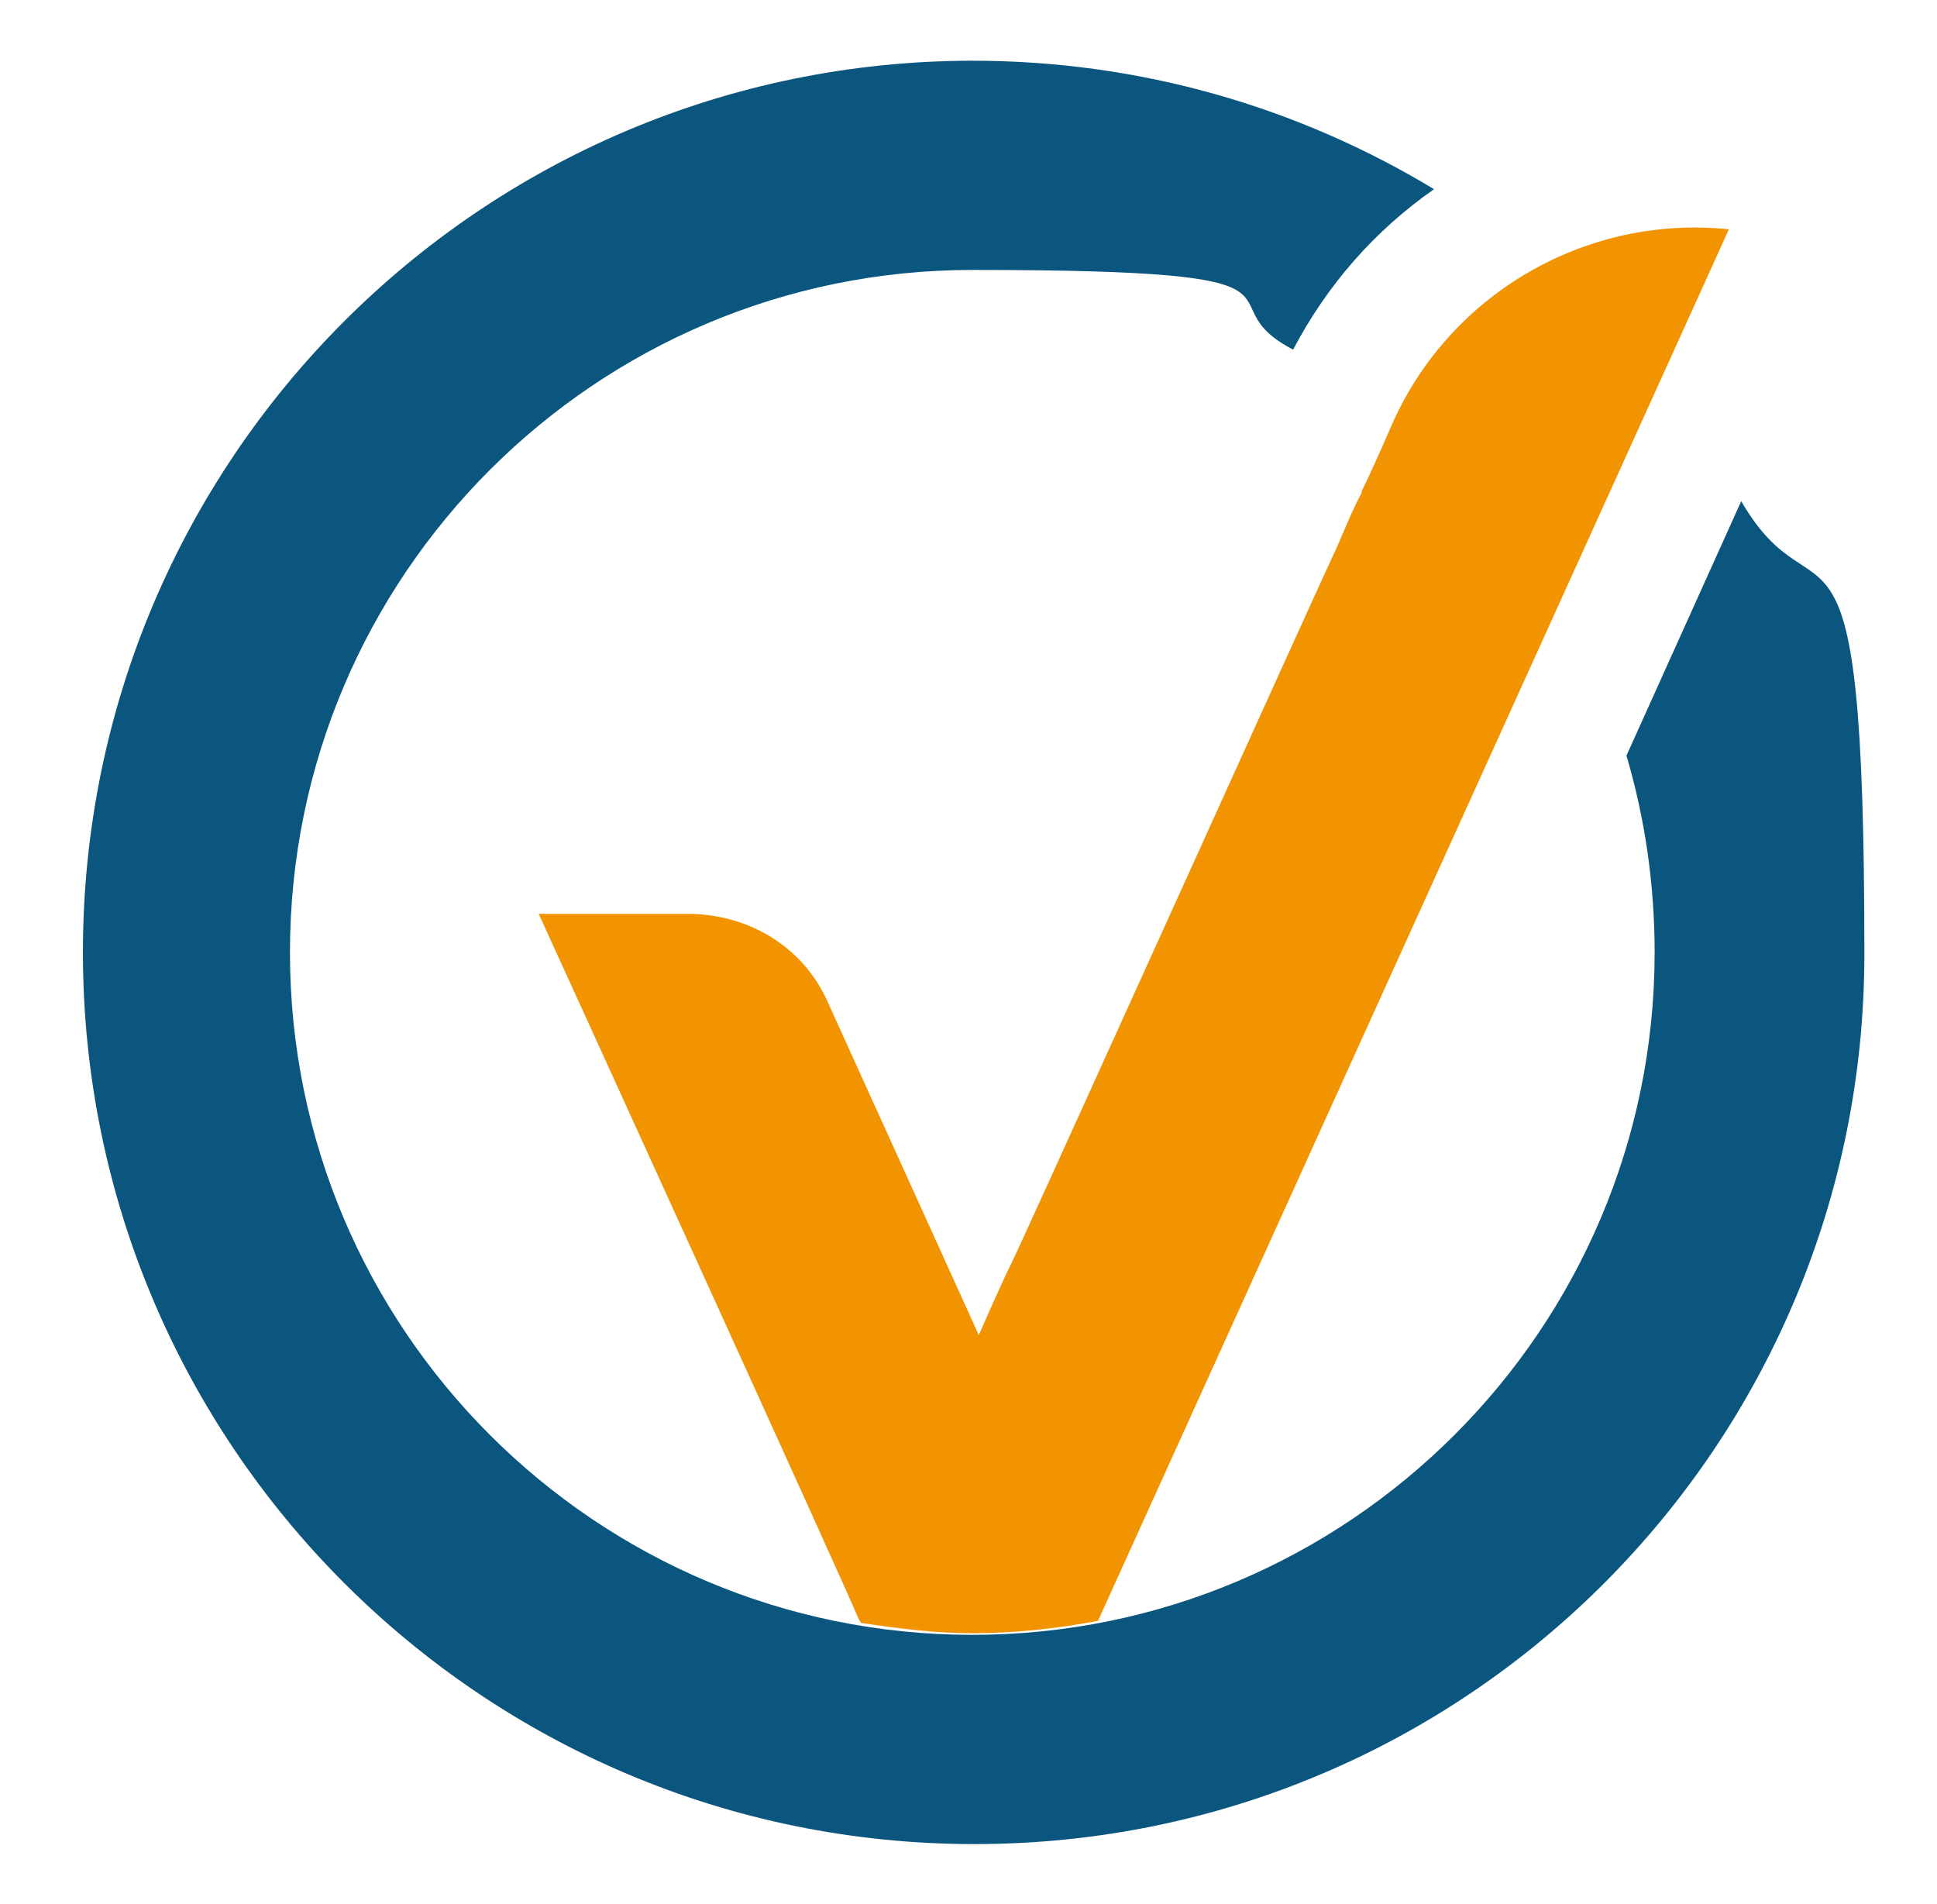
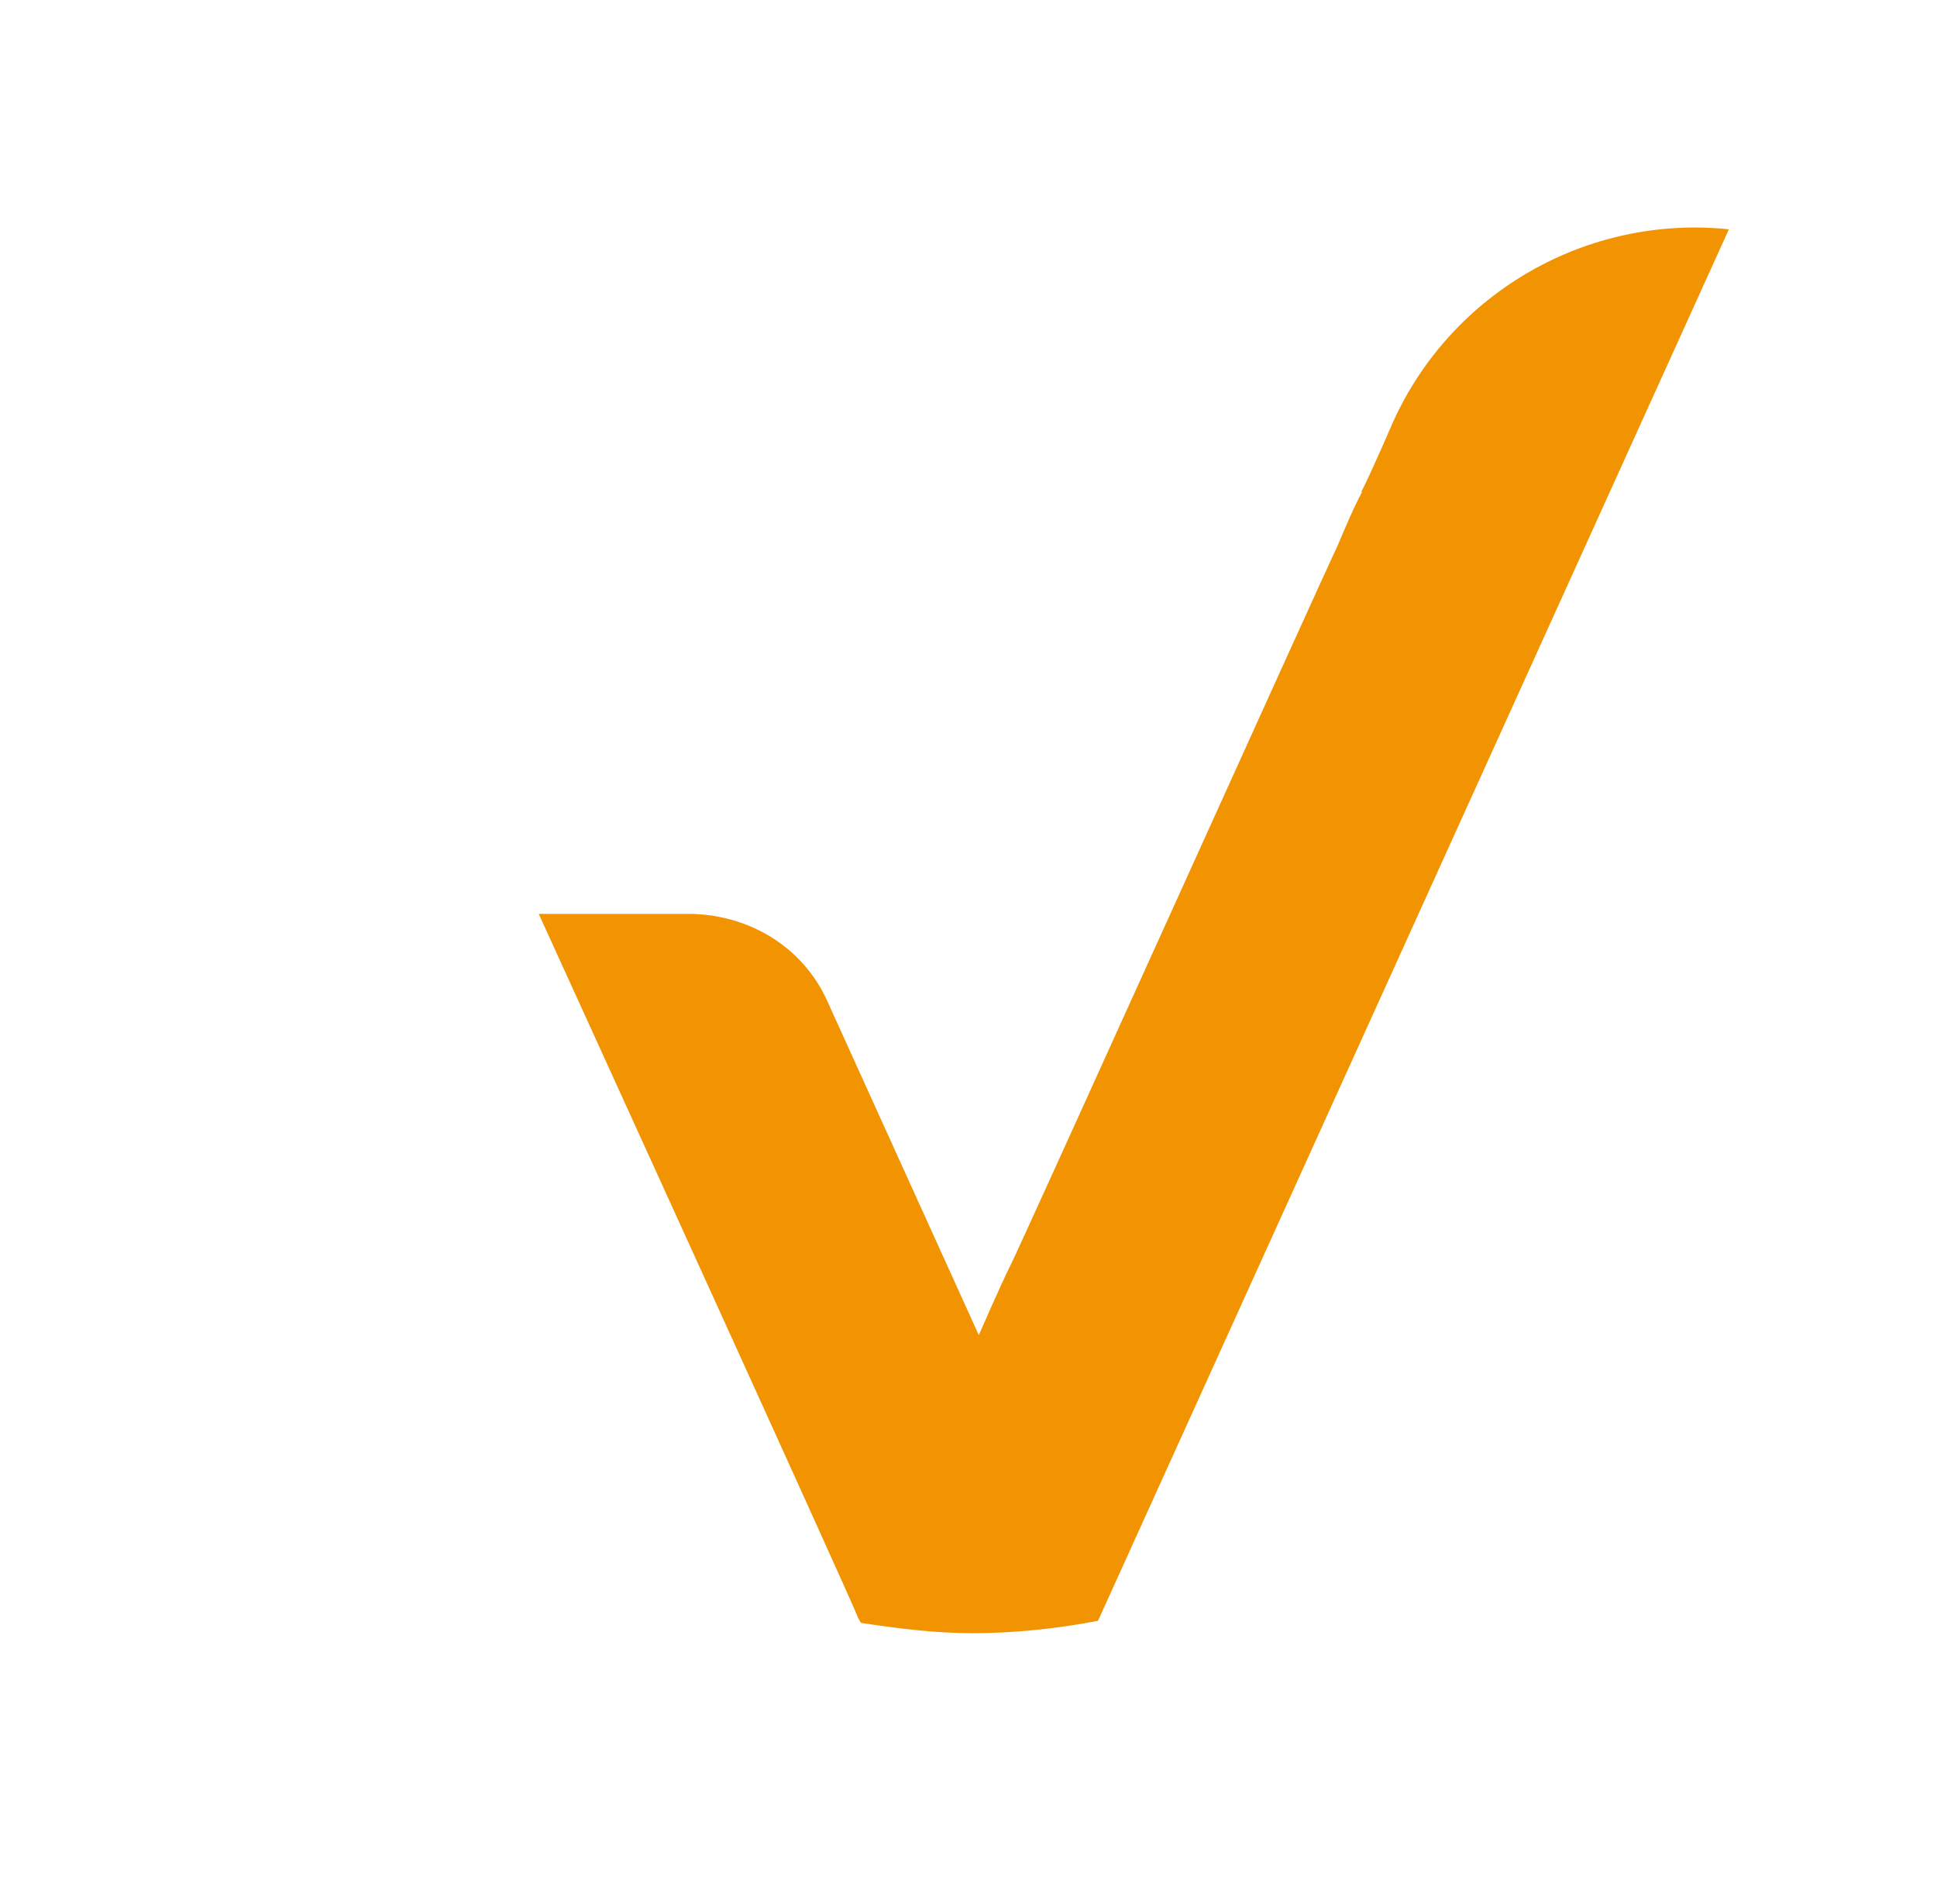
<svg xmlns="http://www.w3.org/2000/svg" id="Camada_1" version="1.1" viewBox="0 0 357.4 351.2">
  <defs>
    <style>
      .st0 {
        fill: #f29402;
      }

      .st1 {
        fill: #0b567f;
      }
    </style>
  </defs>
  <path class="st0" d="M251.3,90.8c-1.5,2.7-3.4,7.3-4.6,10.1-1.9,3.8-58.7,129.6-60.2,132.4-1.9,3.8-5.9,13-5.9,13l-27.9-61.5c-4.4-9.9-14.1-15.9-25-16.2h-28.3s57.9,126.9,58.9,129.8c.2.4.4.8.6,1,6.7,1,13.4,1.9,20.6,1.9s15.5-.8,23.1-2.3L319,42.3c-26-2.7-51,11.5-61.9,35.4-2.9,6.7-5.2,11.7-5.9,13Z" />
-   <path class="st1" d="M321.3,92.4l-21.2,47c3.4,11.5,5.2,23.7,5.2,36.3,0,69.4-56.4,125.9-125.9,125.9s-125.9-56.4-125.9-125.9,56.4-125.9,125.9-125.9,41.5,5.5,59.2,14.7c6.3-12,15.1-22,26-29.6-25-15.1-54.1-23.7-85.2-23.7C88.7,11.3,15.3,84.9,15.3,175.7s73.6,164.5,164.5,164.5,164.2-73.6,164.2-164.2-8.4-58.9-22.7-83.5Z" />
</svg>